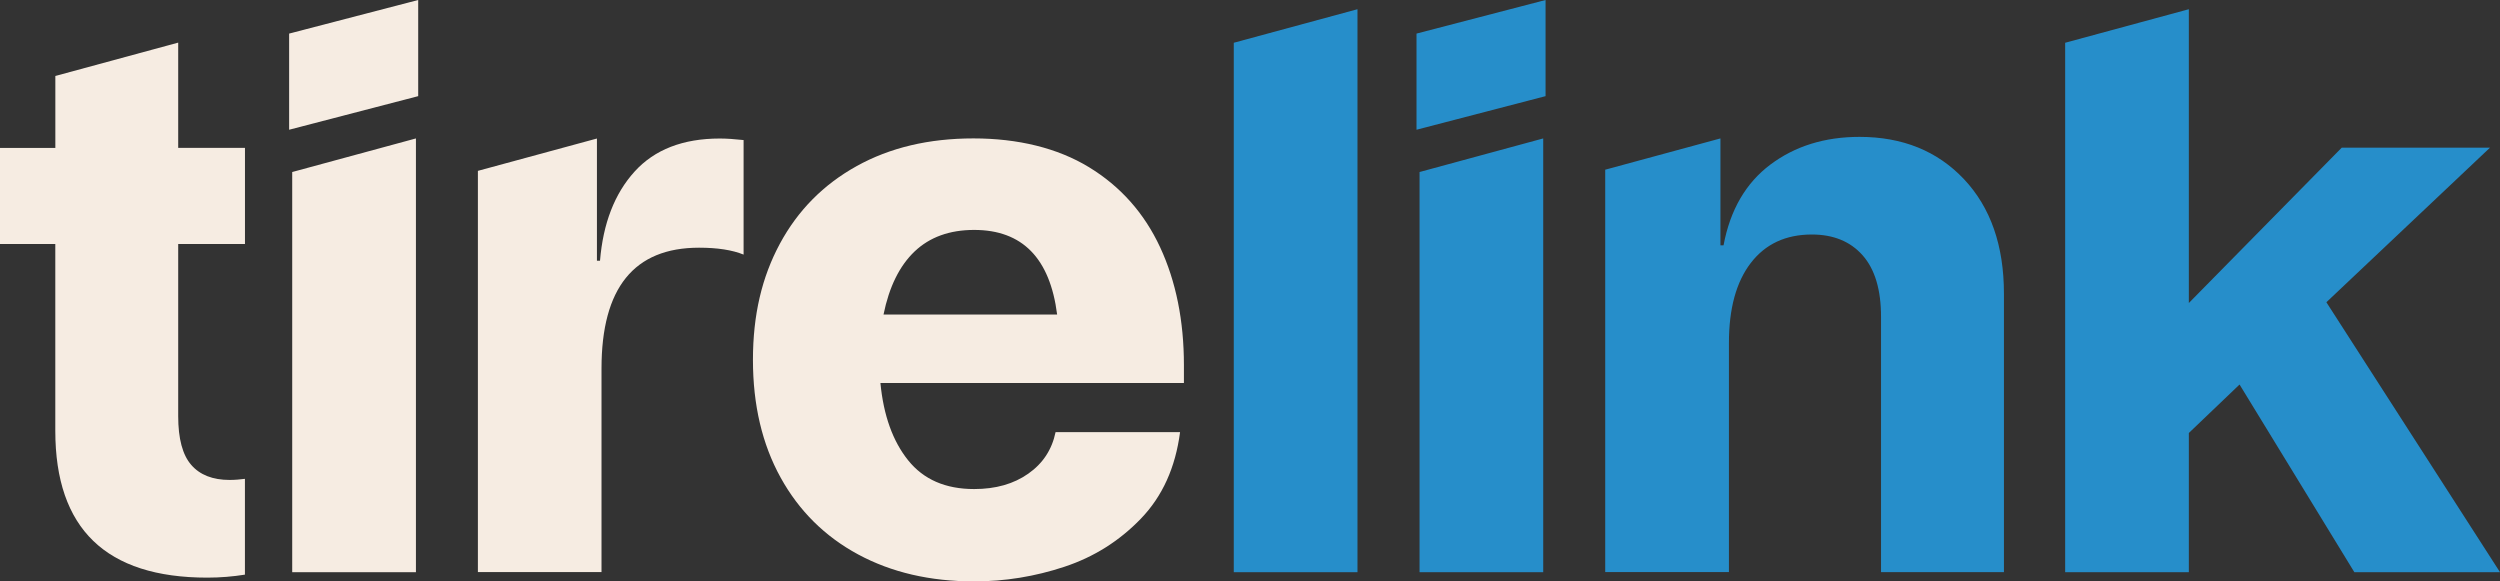
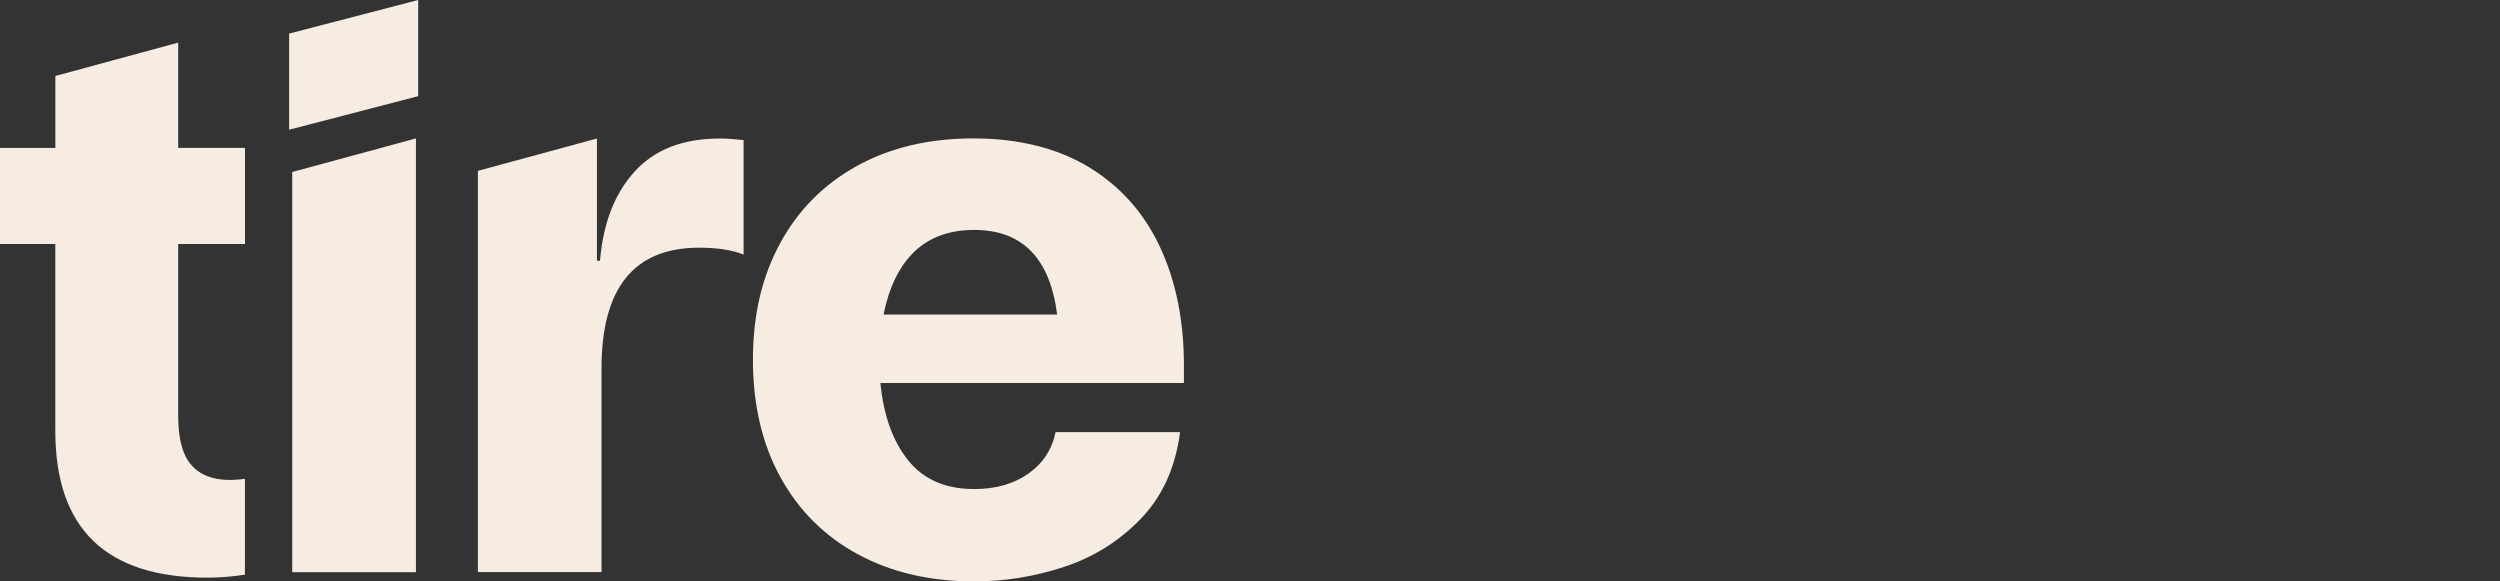
<svg xmlns="http://www.w3.org/2000/svg" width="172" height="40" viewBox="0 0 172 40" fill="none">
  <rect x="0" y="0" width="172" height="40" fill="#333333" stroke="none" />
  <g clip-path="url(#a)">
    <path d="M81.451 26.349H60.573c.212 2.221.846 3.995 1.904 5.316 1.058 1.322 2.571 1.982 4.544 1.982 1.479 0 2.723-.352 3.725-1.059 1.005-.704 1.629-1.657 1.877-2.856h8.565c-.318 2.434-1.214 4.416-2.697 5.954-1.479 1.534-3.231 2.637-5.258 3.307C71.207 39.665 69.138 40 67.025 40c-3.032 0-5.692-.618-7.981-1.853-2.292-1.235-4.07-2.998-5.337-5.29-1.267-2.291-1.904-4.991-1.904-8.096 0-3.105.617-5.695 1.851-7.989 1.234-2.291 2.995-4.074 5.284-5.343 2.289-1.272 4.969-1.906 8.034-1.906 3.065 0 5.788.661 7.954 1.982 2.166 1.322 3.798 3.158 4.889 5.502 1.091 2.348 1.639 5.054 1.639 8.122v1.219h-.003Zm-18.526-9.049c-1.038.99-1.751 2.434-2.139 4.34h11.945c-.494-3.878-2.398-5.821-5.709-5.821-1.692 0-3.058.495-4.097 1.481Z" fill="#F6ECE2" />
-     <path d="M84.884 39.366V2.942L93.395.634v38.732h-8.512Zm12.572-30.44V2.311L106.335 0v6.615l-8.88 2.311Zm.209 30.44V11.835l8.508-2.311v29.842h-8.508Zm37.456-27.04c1.831 1.942 2.75 4.569 2.75 7.883v19.153h-8.456v-17.566c0-1.869-.424-3.281-1.27-4.234-.846-.953-2.01-1.428-3.49-1.428-1.797 0-3.197.654-4.199 1.956-1.005 1.305-1.506 3.141-1.506 5.502v15.766h-8.511V11.675l7.927-2.152v7.355h.213c.457-2.434 1.532-4.287 3.224-5.555 1.691-1.268 3.735-1.906 6.13-1.906 2.959 0 5.357.97 7.188 2.909ZM172 39.366h-10.021l-7.898-12.911-3.489 3.334v9.577h-8.509V2.942l8.509-2.308v20.213l10.521-10.689h10.2l-11.258 10.636L172 39.366Z" fill="#268ECA" />
    <path d="M16.854 32.944c-.338.043-.687.076-1.055.076-1.161 0-2.043-.345-2.64-1.033-.6-.687-.899-1.806-.899-3.357V16.786h4.594v-6.611h-4.594V2.932L3.808 5.227v4.951H0v6.611h3.805v12.851c0 6.734 3.486 10.101 10.459 10.101.912 0 1.768-.076 2.587-.206v-6.585l.003-.007ZM51.159 9.636v7.88c-.776-.316-1.798-.475-3.065-.475-4.471 0-6.71 2.769-6.71 8.305v14.013h-8.505V11.755l8.19-2.225v8.408h.212c.212-2.574 1.005-4.619 2.378-6.133 1.373-1.514 3.327-2.275 5.864-2.275.458 0 1.005.037 1.639.106m-31.27-.711V2.311L28.772 0v6.615l-8.88 2.311Zm.212 30.44V11.835l8.512-2.311v29.842h-8.512Z" fill="#F6ECE2" />
  </g>
  <defs>
    <clipPath id="a">
      <path fill="#fff" d="M0 0h172v40H0z" />
    </clipPath>
  </defs>
</svg>